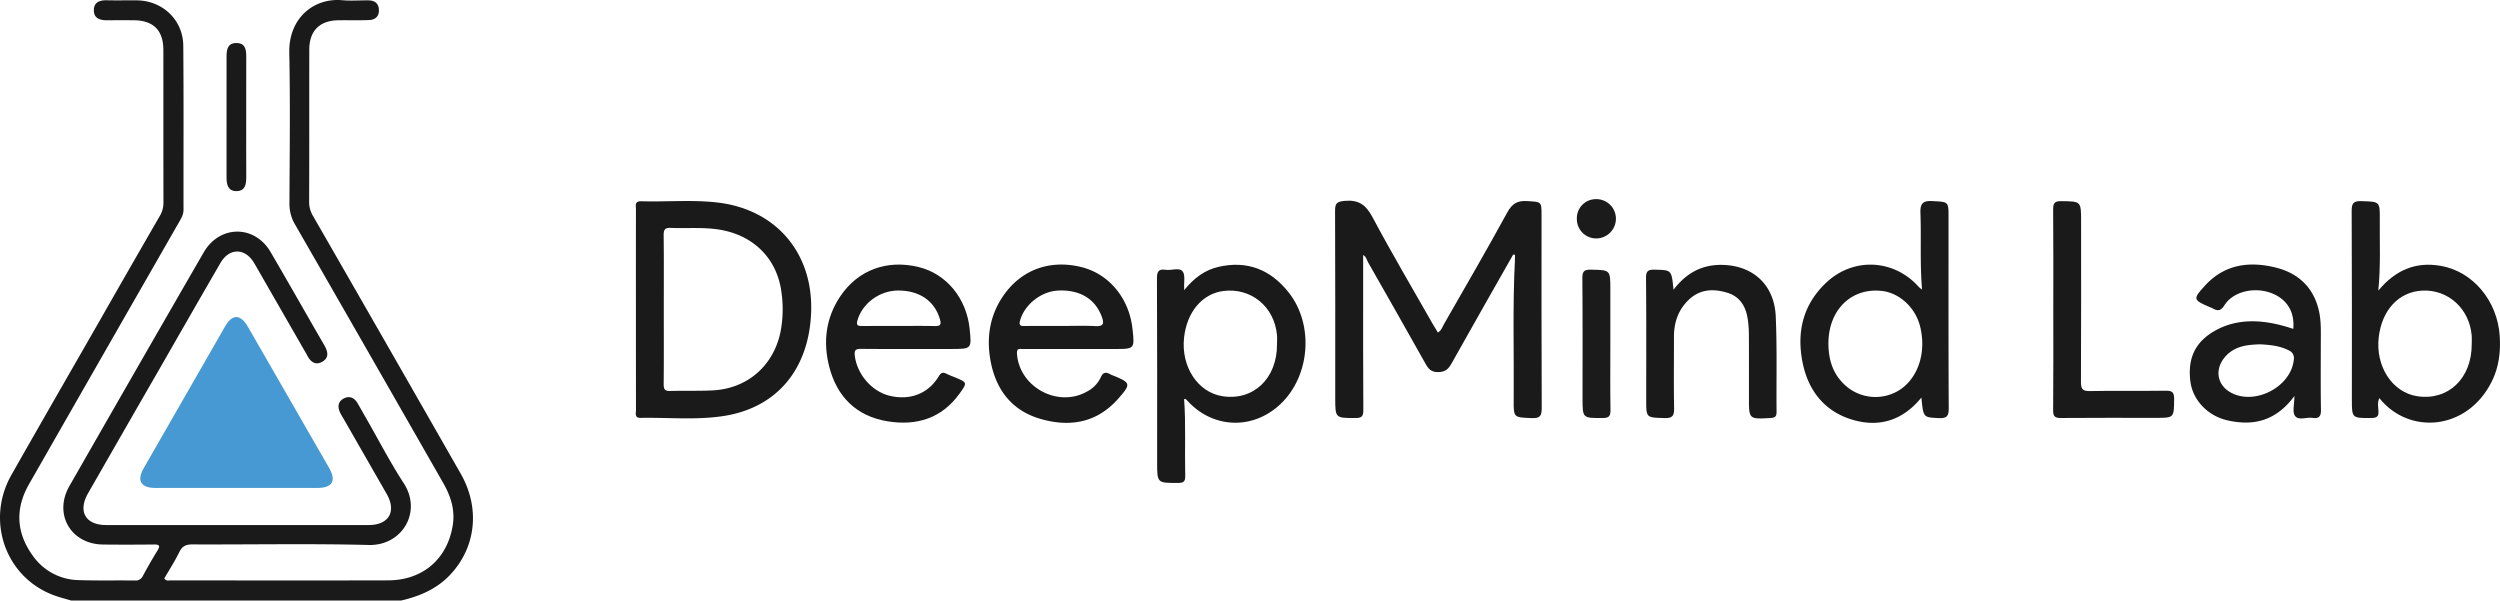
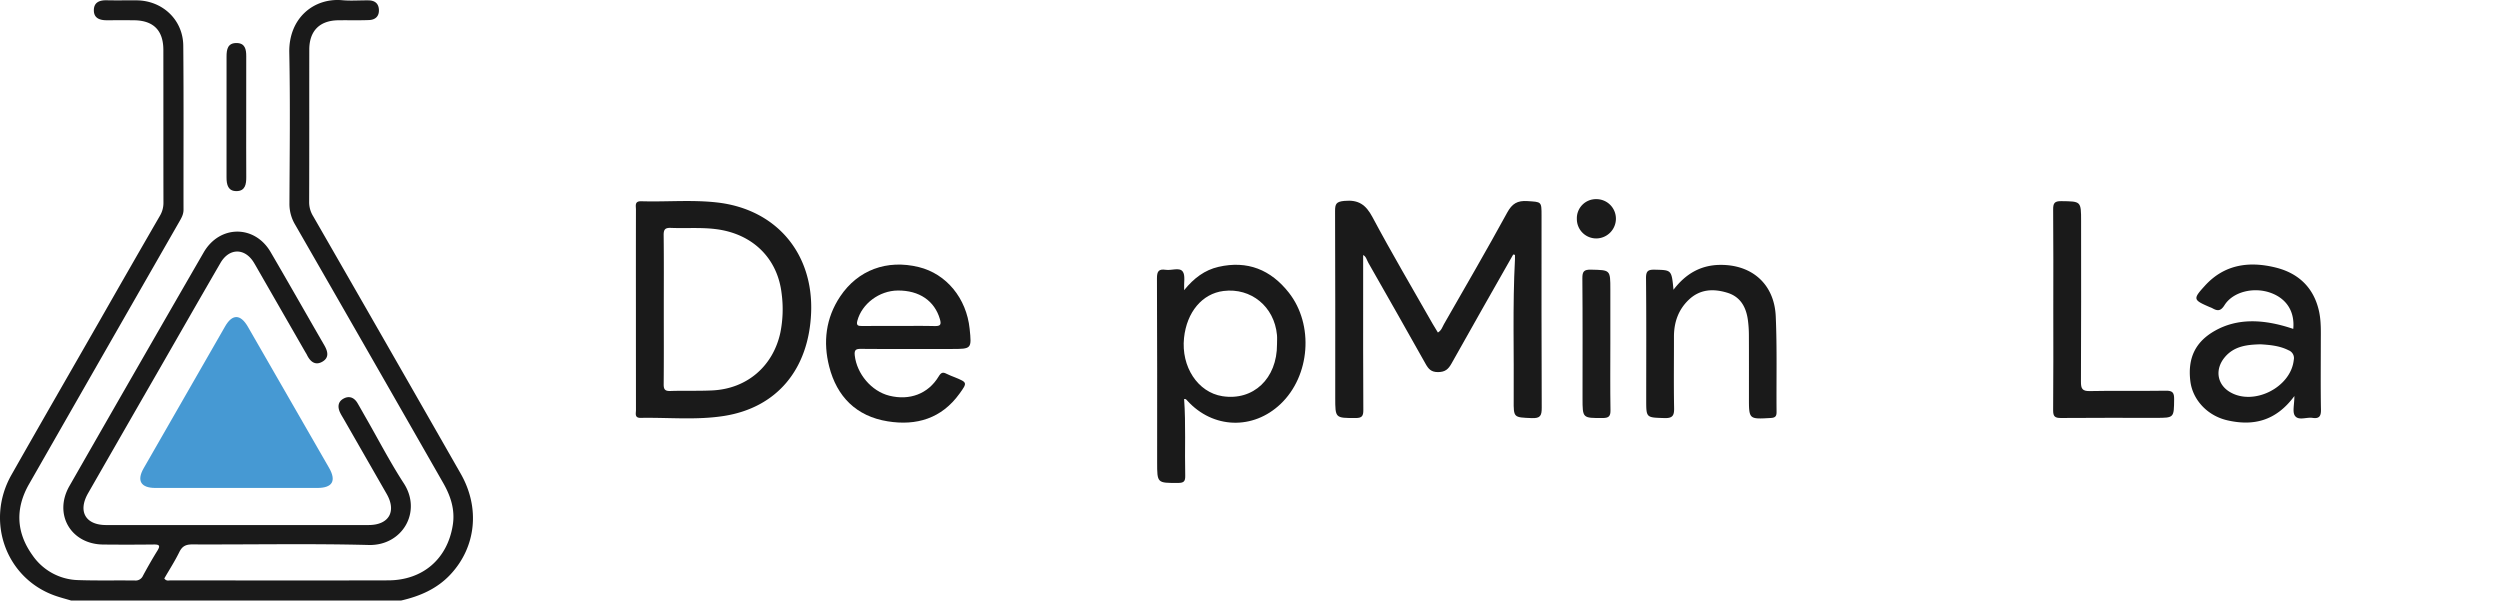
<svg xmlns="http://www.w3.org/2000/svg" id="Layer_1" data-name="Layer 1" viewBox="4.636 2 989.442 237.67">
  <defs>
    <style>.cls-1{fill:#1a1a1a;}.cls-2{fill:#4699d3;}.cls-3{fill:#1b1b1b;}</style>
  </defs>
  <path class="cls-1" d="M128.624,87.648a10.626,10.626,0,0,1-1.636-5.539c.075-20.163.028-40.327.055-60.49.01-7.376,4.081-11.484,11.412-11.592,4.081-.06,8.168.07,12.244-.09,2.382-.093,3.992-1.39,3.902-4.004-.088-2.562-1.632-3.757-4.094-3.787-3.463-.042-6.951.25-10.386-.061-11.281-1.02-21.272,7.087-20.994,20.749.405,19.908.147,39.83.058,59.746a15.984,15.984,0,0,0,2.292,8.381q29.337,51.031,58.541,102.138c2.975,5.186,4.759,10.606,3.834,16.617-2.072,13.452-11.863,21.941-25.573,21.978-28.699.079-57.398.03-86.096.006-.774-.001-1.721.393-2.521-.761,1.976-3.425,4.178-6.836,5.951-10.456,1.151-2.349,2.613-3.028,5.161-3.017,23.256.1,46.523-.379,69.763.226,13.369.348,21.216-13.18,13.908-24.418-5.374-8.263-9.918-17.065-14.83-25.629-1.167-2.034-2.297-4.091-3.49-6.109-1.352-2.287-3.403-3.016-5.661-1.701-2.169,1.263-2.231,3.391-1.19,5.533.43.886.969,1.719,1.46,2.575q8.474,14.772,16.943,29.547c3.965,6.942.882,12.299-7.147,12.305q-51.955.042-103.909.002c-8.167-.006-11.225-5.432-7.126-12.586q14.448-25.216,28.947-50.402c7.809-13.588,15.584-27.196,23.451-40.751,3.459-5.96,9.621-5.995,13.185-.188.645,1.051,1.244,2.132,1.858,3.202q9.222,16.05,18.443,32.101c.246.428.527.838.741,1.281,1.301,2.701,3.327,4.349,6.189,2.642,2.695-1.607,2.061-4.071.671-6.474-7.107-12.283-14.093-24.637-21.253-36.889-6.32-10.813-20.176-10.747-26.484.175q-26.662,46.164-53.128,92.441c-6.372,11.147.543,23.026,13.335,23.16q10.019.105,20.039-.014c2.145-.025,2.72.39,1.459,2.419-2.018,3.248-3.912,6.577-5.727,9.943a3.151,3.151,0,0,1-3.204,1.892c-7.421-.092-14.849.098-22.263-.153a22.625,22.625,0,0,1-18.263-9.841c-6.465-9.012-6.866-18.526-1.351-28.17Q45.724,141.844,75.37,90.137c.918-1.603,1.901-3.123,1.898-5.119-.04-21.648.101-43.297-.097-64.943C77.076,9.852,68.959,2.236,58.755,2.141c-3.958-.037-7.918.062-11.875-.029-2.86-.066-5.096.81-5.1,3.951-.004,3.201,2.409,3.959,5.16,3.953,3.587-.008,7.175-.033,10.762.007,7.661.085,11.578,4.015,11.588,11.721.026,20.163-.008,40.327.037,60.49a9.947,9.947,0,0,1-1.437,5.227Q55.938,108.13,44.117,128.876C32.462,149.22,20.74,169.527,9.177,189.923c-10.418,18.377-2.183,41.002,17.292,47.847,2.065.726,4.193,1.271,6.292,1.9H163.405c7.454-1.718,14.234-4.629,19.585-10.392,10.047-10.822,11.735-26.235,3.984-39.809Q157.878,138.513,128.624,87.648Z" />
  <path class="cls-1" d="M614.744,87.301c0-5.618-.018-5.341-5.606-5.712-3.955-.263-6.043.986-7.995,4.559-8.101,14.829-16.61,29.436-25.001,44.106-.64,1.119-.976,2.497-2.422,3.355-.728-1.204-1.438-2.317-2.089-3.463-7.987-14.048-16.213-27.97-23.812-42.225-2.62-4.914-5.516-6.938-11.102-6.413-3.203.301-3.706,1.153-3.693,4.05.113,24.608.065,49.217.065,73.826,0,8.167,0,8.06,8.073,8.061,2.487 0,3.061-.772,3.045-3.158-.108-15.952-.064-31.904-.069-47.856q-.002-6.752-0-13.489c1.158.523,1.431,1.975,2.058,3.073q11.384,19.921,22.618,39.926c1.161,2.074,2.219,3.35,4.989,3.326,2.808-.025,4.057-1.159,5.312-3.405,8.063-14.424,16.263-28.771,24.418-43.144l.694.159c0,.579.026,1.16-.004,1.738-.971,18.538-.346,37.09-.502,55.635-.06,7.145-0,6.922,7.136,7.228,3.445.147,3.974-1.014,3.958-4.126C614.689,138.003,614.744,112.652,614.744,87.301Z" />
  <path class="cls-2" d="M93.747,131.146Q77.57,159.228,61.477,187.358c-2.799,4.891-1.079,7.748,4.615,7.76,10.629.023,21.259.007,31.888.007q16.13-0,32.259-.006c5.961-.011,7.602-2.784,4.641-7.946q-16.033-27.951-32.14-55.859C99.829,126.271,96.59,126.209,93.747,131.146Z" />
  <path class="cls-1" d="M288.485,82.137c-9.968-1.137-20.013-.185-30.017-.486-2.751-.083-2.139,1.742-2.141,3.232q-.03,19.845-.011,39.691,0,19.845.018,39.691c.003,1.337-.656,3.167,1.872,3.121,10.996-.204,22.078.949,32.971-.765,20.992-3.302,33.585-18.533,34.48-40.857C326.599,102.25,311.837,84.802,288.485,82.137Zm24.996,51.521c-2.888,13.289-13.193,22.186-26.869,22.857-5.546.272-11.116.042-16.669.229-2.15.072-2.658-.662-2.638-2.708.098-9.881.044-19.763.044-29.644,0-9.758.069-19.517-.052-29.274-.028-2.244.52-3.016,2.858-2.921,7.14.29,14.336-.5,21.403,1.113,12.568,2.868,20.966,12.087,22.43,24.869A47.15,47.15,0,0,1,313.481,133.658Z" />
-   <path class="cls-1" d="M993.975,135.012c-.903-13.946-10.61-25.634-23.482-27.821-9.619-1.634-17.702,1.529-24.575,9.83.982-9.994.495-19.02.581-28.037.069-7.319.009-7.158-7.243-7.378-3.052-.093-3.899.7-3.882,3.816.134,24.842.075,49.686.075,74.529,0,7.599-0,7.512,7.551,7.486,2.196-.008,3.155-.464,2.973-2.853-.12-1.568-.451-3.281.354-5.027,11.589,14.577,34.671,13.019,44.477-6.519C993.645,147.372,994.38,141.269,993.975,135.012Zm-11.087,3.13c.066,13.598-9.283,22.524-21.557,20.672-9.848-1.486-16.582-11.778-15.253-23.311,1.253-10.87,7.998-18.07,17.325-18.493,10.2-.462,18.6,7.201,19.473,17.795C982.967,135.91,982.889,137.029,982.889,138.142Z" />
-   <path class="cls-1" d="M775.823,88.068c0-6.386-.014-6.129-6.322-6.48-3.909-.217-4.949.966-4.802,4.824.376,9.902-.244,19.824.644,30.196a13.669,13.669,0,0,1-1.292-1.035c-9.801-11.044-25.851-11.844-36.607-1.739-9.219,8.661-11.783,19.529-9.414,31.524,2.217,11.225,8.737,19.536,19.884,22.802,10.472,3.068,19.78.275,27.165-8.822.781,8.055.794,7.817,6.844,8.136,3.422.18,3.989-.972,3.972-4.11C775.765,138.267,775.823,113.167,775.823,88.068ZM756.506,156.305a17.821,17.821,0,0,1-20.135-.631c-5.9-4.442-8.09-10.63-8.09-17.782.038-13.152,8.907-21.965,20.915-20.774,7.121.706,13.495,6.542,15.375,14.078C767.111,141.376,763.877,151.444,756.506,156.305Z" />
  <path class="cls-1" d="M486.882,107.619c-5.416,1.243-9.707,4.429-13.594,9.218-.148-3.012.557-5.921-.587-7.404-1.319-1.711-4.401-.299-6.679-.648-2.749-.421-3.506.546-3.491,3.386.127,24.247.073,48.495.073,72.742,0,8.343-0,8.246,8.259,8.224,2.29-.006,2.915-.598,2.858-2.889-.251-10.113.279-20.237-.437-30.319.676-.137.926.278,1.265.651,10.134,11.128,26.017,11.677,36.93,1.291,11.69-11.127,13.24-31.335,3.252-44.047C507.588,108.734,498.336,104.989,486.882,107.619Zm23.166,30.647c.061,13.561-9.386,22.47-21.649,20.532-9.694-1.531-16.349-11.655-15.153-23.048,1.076-10.244,7.203-17.536,15.618-18.586,10.914-1.362,20.127,6.193,21.168,17.395C510.147,135.784,510.048,137.03,510.048,138.266Z" />
  <path class="cls-1" d="M923.158,137.462c.001-4.078.178-8.181-.691-12.192-2.042-9.434-8.179-15.179-17.242-17.401-10.404-2.55-20.196-1.278-27.908,7.183-4.84,5.311-4.734,5.624,1.852,8.475a10.53,10.53,0,0,1,1.02.433c1.985,1.123,3.278,1.323,4.842-1.169,3.374-5.379,11.66-7.317,18.358-4.867,6.268,2.293,9.514,7.43,8.866,14.25-12.439-4.223-22.46-3.99-30.77.605-7.888,4.362-11.091,10.825-9.959,20.099.89,7.292,6.675,13.624,14.572,15.457,10.305,2.392,19.301.33,26.603-9.596,0,3.407-.857,6.283.212,7.812,1.415,2.025,4.579.473,6.953.835,2.539.387,3.403-.556,3.355-3.218C923.056,155.269,923.156,146.364,923.158,137.462Zm-10.706,7.006c-1.144,10.944-16.036,18.359-25.415,12.598-5.006-3.075-5.83-8.993-1.872-13.702,3.718-4.424,8.859-4.96,14.135-5.096,3.831.239,7.613.582,11.136,2.377A3.313,3.313,0,0,1,912.452,144.468Z" />
  <path class="cls-1" d="M368.287,107.706c-12.668-3.108-24.141,1.169-31.144,11.656-5.717,8.561-6.797,18.048-4.33,27.719,3.04,11.915,10.726,19.666,23.125,21.671,11.44,1.85,21.354-1.125,28.436-10.934,3.174-4.397,3.108-4.444-1.732-6.448-1.139-.471-2.315-.874-3.404-1.441-1.486-.774-2.179-.464-3.106,1.075-4.139,6.87-11.477,9.62-19.535,7.604-7.077-1.77-12.843-8.65-13.667-15.922-.264-2.329.559-2.635,2.554-2.605,6.678.1,13.358.038,20.037.038q7.792-0,15.585,0c8.117,0,8.117,0,7.288-8.018C387.145,120.038,379.185,110.38,368.287,107.706Zm6.278,23.338c-4.678-.124-9.361-.037-14.042-.038-4.927-0-9.855-.029-14.782.017-1.535.014-2.278-.237-1.785-2.084,1.796-6.721,8.664-11.908,16.037-11.958,8.54-.058,14.537,4.12,16.636,11.318C377.274,130.512,376.812,131.104,374.564,131.044Z" />
-   <path class="cls-1" d="M432.641,107.71c-12.775-3.163-24.274,1.225-31.341,11.973-4.943,7.518-6.202,15.861-4.736,24.518,1.967,11.618,8.227,20.204,19.823,23.577,11.601,3.375,22.33,1.612,30.774-7.941,5.183-5.863,5.041-6.317-1.941-9.206a8.428,8.428,0,0,1-1.022-.426c-1.741-1.009-2.968-1.049-3.932,1.186a12.072,12.072,0,0,1-5.323,5.522c-11.573,6.659-27.018-1.742-27.816-15.036-.132-2.19,1.152-1.739,2.279-1.743,6.804-.026,13.607-.013,20.411-.014q7.979-.001,15.958-.001c7.945,0,7.945,0,7.066-8.038C451.523,120.032,443.547,110.41,432.641,107.71ZM438.24,131.066c-4.558-.235-9.136-.059-13.706-.059-4.817-.001-9.634-.038-14.45.021-1.587.019-2.224-.28-1.742-2.091,1.668-6.27,8.235-11.581,14.97-11.93,8.63-.447,14.784,3.25,17.384,10.346C441.601,129.823,441.594,131.239,438.24,131.066Z" />
  <path class="cls-1" d="M707.435,127.209c-.557-12.764-9.419-20.569-22.171-20.371-7.541.117-13.47,3.507-18.3,9.844-.746-7.919-.75-7.779-7.372-7.947-2.702-.069-3.528.542-3.5,3.403.157,16.072.076,32.146.076,48.22,0,7.058.005,6.882,7.22,7.105,3.202.099,3.881-.97,3.822-3.964-.183-9.393-.042-18.792-.06-28.189-.011-5.697,1.7-10.708,5.883-14.687,4.442-4.226,9.748-4.438,15.226-2.765,5.25,1.604,7.474,5.737,8.158,10.857a46.52,46.52,0,0,1,.391,5.91c.042,8.284.018,16.568.018,24.852 0,8.509-.003,8.449,8.623,7.953,1.791-.103,2.323-.671,2.308-2.397C707.645,152.424,707.985,139.798,707.435,127.209Z" />
  <path class="cls-1" d="M861.848,156.635c-10.017.157-20.042-.072-30.057.144-3.053.066-3.577-.951-3.563-3.721.109-21.153.059-42.306.059-63.459-0-8.009-.002-7.88-7.849-7.989-2.691-.037-3.234.835-3.211,3.341.12,13.111.056,26.224.056,39.337-0,13.36.07,26.72-.062,40.079-.025,2.512.745,3.086,3.125,3.066,12.493-.108,24.987-.05,37.481-.05,7.312,0,7.201-.001,7.282-7.419C865.137,157.423,864.501,156.593,861.848,156.635Z" />
  <path class="cls-3" d="M641.972,138.007q0-10.745,0-21.49c0-7.769-.003-7.621-7.656-7.793-2.824-.064-3.441.743-3.417,3.472.138,15.808.067,31.617.067,47.426,0,7.934-0,7.836,7.939,7.822,2.422-.004,3.165-.664,3.124-3.13C641.883,155.547,641.972,146.776,641.972,138.007Z" />
  <path class="cls-1" d="M98.276,77.638c3.435-.043,3.846-2.757,3.827-5.593-.054-7.905-.019-15.81-.02-23.715-.002-8.029-.021-16.057.009-24.085.01-2.713-.464-5.169-3.786-5.213-3.543-.047-4.011,2.495-4.005,5.368q.051,23.9-.008,47.8C94.284,75.123,94.901,77.68,98.276,77.638Z" />
  <path class="cls-3" d="M636.34,80.816A7.554,7.554,0,0,0,628.72,88.626a7.667,7.667,0,0,0,7.743,7.742,7.836,7.836,0,0,0,7.716-7.862A7.732,7.732,0,0,0,636.34,80.816Z" />
</svg>